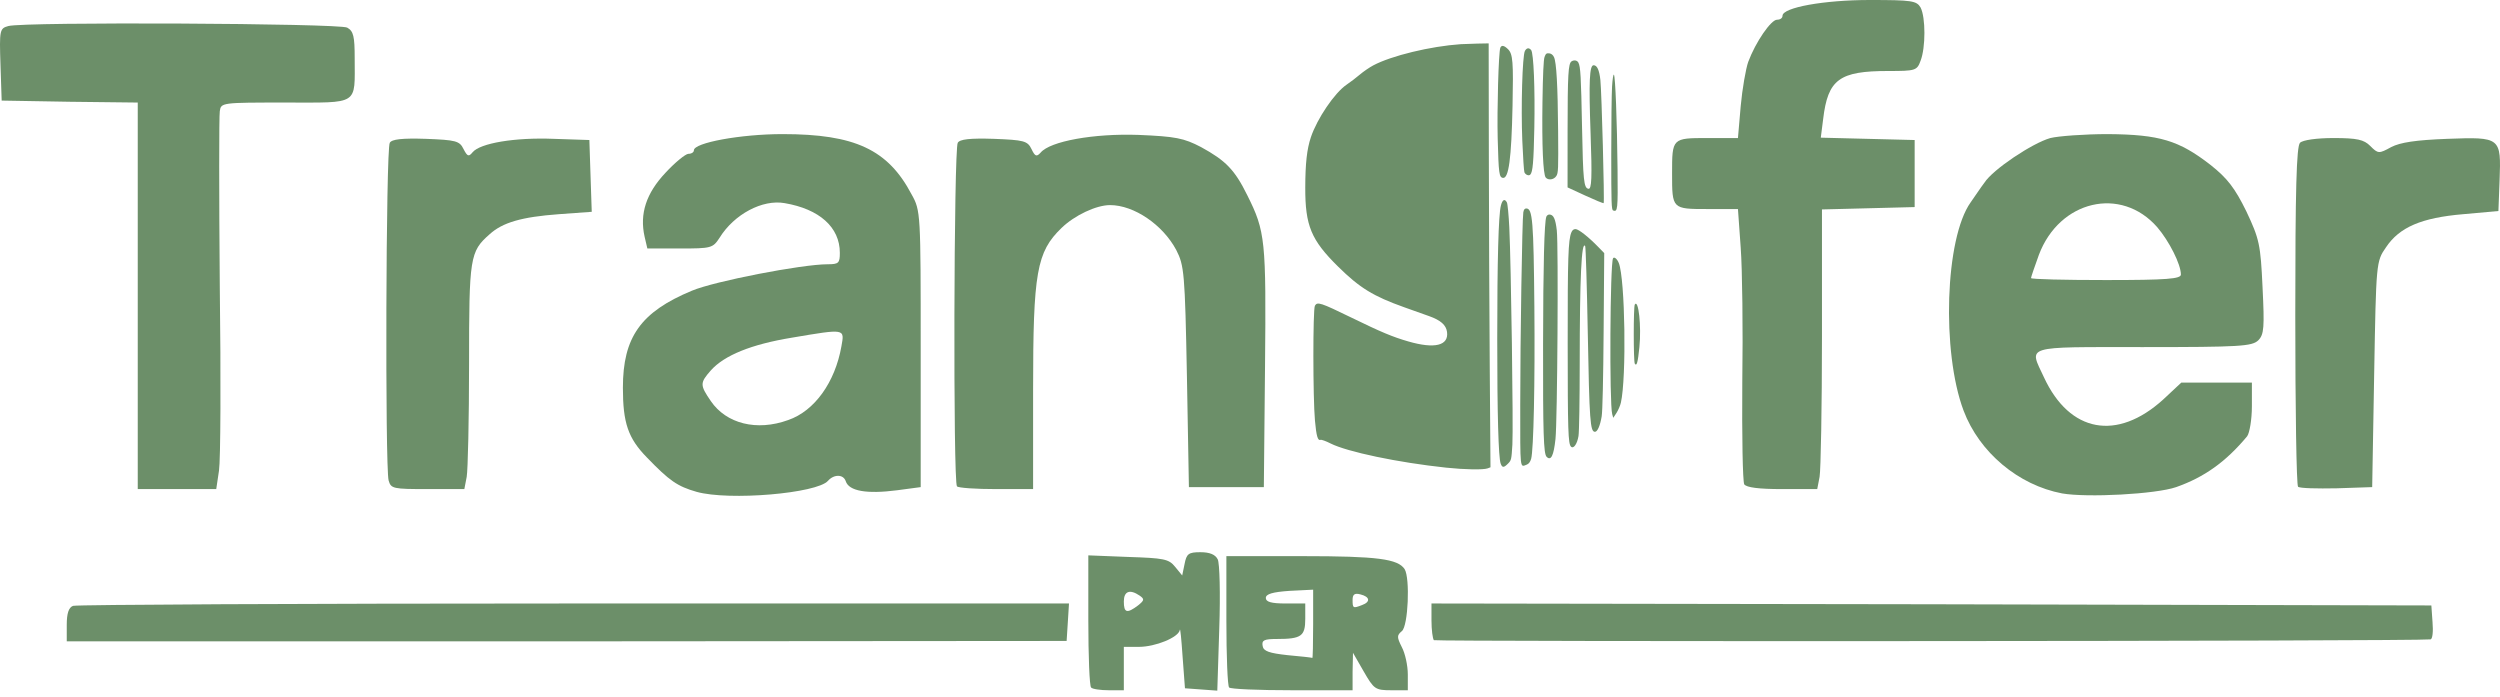
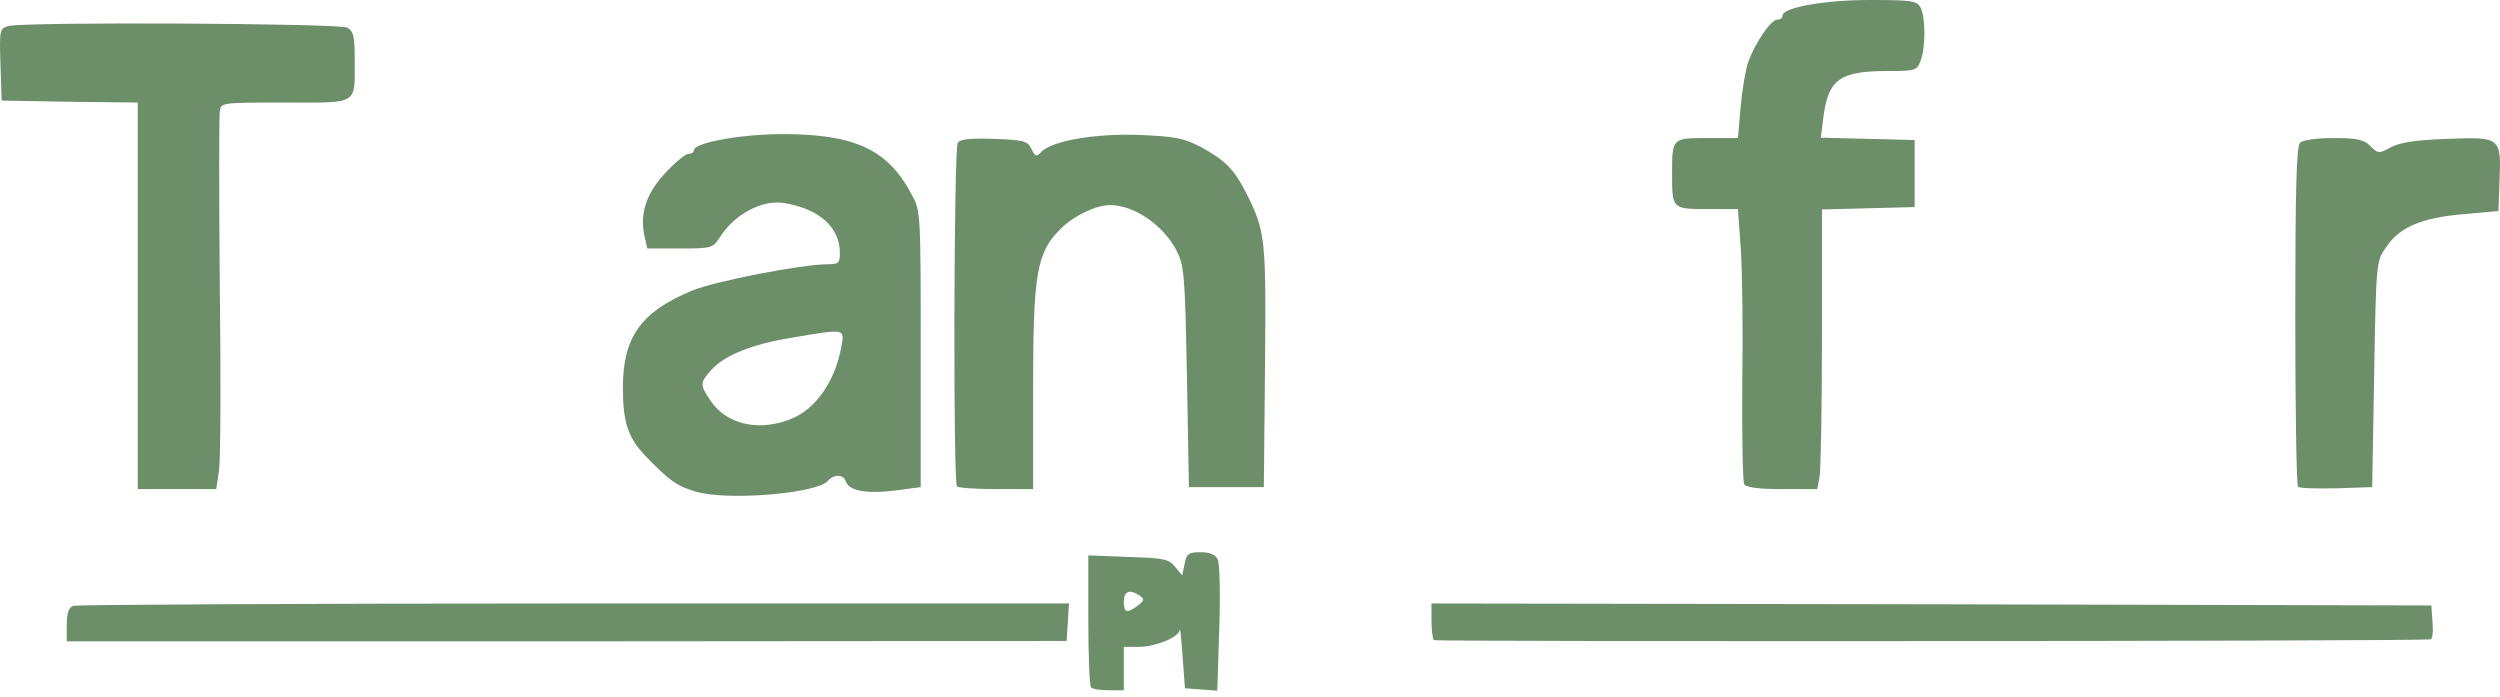
<svg xmlns="http://www.w3.org/2000/svg" width="201" height="56" viewBox="0 0 201 56" fill="none">
  <path d="M87.724 55.274C87.597 55.179 87.501 52.737 87.501 49.852V44.651L90.704 44.778C93.558 44.873 93.971 44.936 94.478 45.57L95.049 46.268L95.239 45.348C95.398 44.524 95.556 44.397 96.508 44.397C97.269 44.397 97.713 44.587 97.903 44.968C98.062 45.253 98.125 47.758 98.03 50.517L97.871 55.528L96.571 55.433L95.271 55.338L95.081 52.801C94.986 51.405 94.89 50.422 94.859 50.644C94.764 51.247 92.892 52.008 91.561 52.008H90.356V53.752V55.496H89.15C88.484 55.496 87.819 55.401 87.724 55.274ZM91.497 48.678C92.005 48.266 92.036 48.171 91.624 47.885C90.831 47.346 90.356 47.536 90.356 48.361C90.356 49.281 90.609 49.344 91.497 48.678Z" fill="#6C8F69" />
-   <path d="M98.823 55.274C98.696 55.179 98.601 52.737 98.601 49.883V44.714H104.753C110.746 44.714 112.395 44.936 112.934 45.761C113.378 46.49 113.22 50.327 112.712 50.739C112.3 51.088 112.3 51.215 112.712 52.04C112.966 52.515 113.188 53.498 113.188 54.228V55.496H111.856C110.556 55.496 110.461 55.401 109.636 53.974L108.78 52.484L108.748 54.006V55.496H103.897C101.201 55.496 98.918 55.401 98.823 55.274ZM105.577 50.2V47.41L103.675 47.505C102.311 47.6 101.772 47.758 101.772 48.076C101.772 48.393 102.216 48.52 103.357 48.52H104.943V49.756C104.943 51.152 104.626 51.374 102.66 51.374C101.645 51.374 101.423 51.469 101.518 51.944C101.582 52.357 102.057 52.515 103.516 52.674C104.562 52.769 105.45 52.864 105.514 52.896C105.546 52.928 105.577 51.722 105.577 50.2ZM109.51 48.646C110.207 48.393 110.144 47.98 109.383 47.79C108.907 47.663 108.748 47.79 108.748 48.234C108.748 48.9 108.78 48.932 109.51 48.646Z" fill="#6C8F69" />
  <path d="M5.367 50.232C5.367 49.312 5.525 48.837 5.874 48.71C6.16 48.615 24.267 48.52 46.148 48.52H85.947L85.852 50.042L85.757 51.532L45.578 51.564H5.367V50.232Z" fill="#6C8F69" />
  <path d="M115.281 51.469C115.186 51.342 115.091 50.644 115.091 49.883V48.52L155.302 48.583L195.481 48.678L195.576 50.042C195.64 50.771 195.576 51.374 195.418 51.405C194.276 51.564 115.44 51.596 115.281 51.469Z" fill="#6C8F69" />
  <path d="M56.011 39.545C54.457 39.101 53.823 38.657 52.016 36.786C50.493 35.232 50.081 33.995 50.081 31.173C50.081 27.114 51.508 25.084 55.631 23.372C57.438 22.611 64.478 21.247 66.54 21.247C67.428 21.247 67.523 21.152 67.523 20.328C67.523 18.266 65.874 16.807 63.083 16.332C61.307 16.015 59.024 17.22 57.85 19.122C57.311 19.947 57.185 19.979 54.679 19.979H52.047L51.825 19.027C51.413 17.188 51.952 15.539 53.506 13.89C54.267 13.065 55.123 12.368 55.345 12.368C55.599 12.368 55.789 12.241 55.789 12.082C55.789 11.48 59.531 10.782 62.925 10.782C68.728 10.782 71.392 12.019 73.294 15.634C74.024 16.934 74.024 17.156 74.024 28.065V39.164L72.121 39.418C69.679 39.735 68.252 39.482 67.998 38.689C67.808 38.118 67.047 38.118 66.571 38.657C65.683 39.672 58.612 40.274 56.011 39.545ZM63.368 33.773C65.493 33.044 67.142 30.729 67.65 27.843C67.903 26.416 67.998 26.416 63.686 27.146C60.388 27.685 58.231 28.573 57.153 29.778C56.265 30.793 56.265 30.951 57.153 32.251C58.39 34.059 60.831 34.693 63.368 33.773Z" fill="#6C8F69" />
-   <path d="M165.799 39.672C162.279 39.006 159.139 36.374 157.871 33.012C156.095 28.287 156.38 19.154 158.441 16.268C158.759 15.824 159.234 15.095 159.551 14.683C160.217 13.636 163.389 11.511 164.847 11.099C165.482 10.941 167.575 10.782 169.477 10.782C173.632 10.814 175.185 11.29 177.722 13.256C179.086 14.334 179.689 15.127 180.608 16.998C181.655 19.218 181.75 19.662 181.908 23.086C182.067 26.321 182.035 26.892 181.56 27.368C181.052 27.843 180.101 27.907 172.3 27.907C162.564 27.907 163.135 27.748 164.34 30.349C166.401 34.788 170.207 35.486 173.917 32.124L175.376 30.761H178.23H181.052V32.663C181.052 33.742 180.862 34.82 180.672 35.074C178.959 37.135 177.215 38.372 174.963 39.164C173.314 39.735 167.797 40.021 165.799 39.672ZM175.344 22.072C175.344 21.247 174.393 19.376 173.441 18.266C170.524 14.936 165.577 16.11 163.928 20.486C163.579 21.437 163.293 22.294 163.293 22.357C163.293 22.452 166.021 22.516 169.319 22.516C174.234 22.516 175.344 22.421 175.344 22.072Z" fill="#6C8F69" />
  <path d="M11.075 23.784V8.245L5.62 8.182L0.134 8.087L0.039 5.201C-0.056 2.41 -0.024 2.283 0.673 2.093C1.974 1.744 27.248 1.871 27.914 2.22C28.422 2.505 28.517 2.918 28.517 4.693C28.517 8.499 28.929 8.245 22.967 8.245C17.83 8.245 17.766 8.245 17.671 8.943C17.608 9.355 17.608 15.666 17.671 23.023C17.766 30.349 17.735 37.008 17.608 37.833L17.386 39.323H14.214H11.075V23.784Z" fill="#6C8F69" />
-   <path d="M31.244 38.625C30.958 37.516 31.022 11.956 31.339 11.48C31.497 11.194 32.322 11.099 34.256 11.163C36.635 11.258 36.952 11.321 37.269 11.987C37.586 12.59 37.681 12.621 37.998 12.241C38.601 11.511 41.392 11.036 44.531 11.163L47.385 11.258L47.48 14.144L47.576 17.029L44.943 17.22C41.931 17.442 40.409 17.886 39.362 18.837C37.776 20.232 37.713 20.676 37.713 29.27C37.713 33.71 37.618 37.801 37.523 38.34L37.333 39.323H34.383C31.593 39.323 31.434 39.291 31.244 38.625Z" fill="#6C8F69" />
  <path d="M76.941 39.101C76.624 38.816 76.687 11.956 77.004 11.48C77.163 11.194 77.987 11.099 79.922 11.163C82.3 11.258 82.617 11.321 82.934 11.987C83.22 12.59 83.347 12.621 83.664 12.273C84.425 11.353 87.945 10.719 91.528 10.846C94.509 10.972 95.175 11.099 96.571 11.829C98.537 12.907 99.266 13.636 100.281 15.697C101.74 18.615 101.803 19.281 101.708 29.492L101.613 39.164H98.6H95.588L95.429 30.285C95.27 21.913 95.207 21.342 94.573 20.105C93.495 18.076 91.18 16.49 89.245 16.49C88.135 16.49 86.391 17.315 85.345 18.33C83.347 20.264 83.061 21.881 83.061 31.332V39.323H80.112C78.463 39.323 77.036 39.228 76.941 39.101Z" fill="#6C8F69" />
  <path d="M140.238 38.943C140.112 38.721 140.048 35.042 140.08 30.761C140.143 26.48 140.08 21.596 139.953 19.915L139.731 16.807H137.289C134.435 16.807 134.435 16.807 134.435 13.953C134.435 11.099 134.435 11.099 137.289 11.099H139.731L139.953 8.531C140.08 7.135 140.365 5.518 140.556 4.979C141.158 3.361 142.395 1.586 142.87 1.586C143.124 1.586 143.314 1.459 143.314 1.268C143.314 0.603 146.644 -1.90735e-06 150.323 -1.90735e-06C153.716 -1.90735e-06 154.097 0.063 154.414 0.603C154.826 1.395 154.826 3.837 154.414 4.884C154.128 5.676 154.001 5.708 151.813 5.708C147.881 5.708 146.961 6.374 146.581 9.577L146.391 11.068L150.164 11.163L153.938 11.258V13.953V16.649L150.228 16.744L146.486 16.839V27.082C146.486 32.727 146.391 37.801 146.295 38.34L146.105 39.323H143.283C141.412 39.323 140.429 39.196 140.238 38.943Z" fill="#6C8F69" />
  <path d="M184.763 39.133C184.636 39.006 184.541 32.822 184.541 25.37C184.541 15.285 184.636 11.765 184.921 11.48C185.143 11.258 186.253 11.099 187.617 11.099C189.519 11.099 190.058 11.226 190.566 11.733C191.2 12.368 191.263 12.368 192.247 11.829C192.976 11.448 194.244 11.258 196.75 11.163C201.063 11.004 201.094 11.036 200.967 14.492L200.872 16.966L198.05 17.22C194.688 17.505 192.913 18.266 191.834 19.884C191.042 21.025 191.042 21.089 190.883 30.095L190.724 39.164L187.87 39.26C186.285 39.291 184.889 39.26 184.763 39.133Z" fill="#6C8F69" />
-   <path fill-rule="evenodd" clip-rule="evenodd" d="M117.444 3.552C115.007 3.719 111.87 4.479 110.41 5.257C110.1 5.422 109.615 5.755 109.333 5.995C109.051 6.236 108.568 6.604 108.26 6.813C107.304 7.463 105.9 9.53 105.396 11.03C105.076 11.983 104.948 13.133 104.943 15.08C104.936 18.147 105.413 19.295 107.584 21.436C109.322 23.149 110.407 23.816 112.906 24.706C113.604 24.955 114.503 25.275 114.903 25.417C115.831 25.747 116.266 26.131 116.341 26.688C116.488 27.788 115.349 28.067 113.225 27.451C111.96 27.085 111.055 26.706 108.661 25.539C106.166 24.324 105.912 24.241 105.718 24.581C105.552 24.873 105.556 31.989 105.723 33.822C105.837 35.07 105.948 35.451 106.174 35.364C106.246 35.336 106.605 35.465 106.971 35.651C108.315 36.331 112.406 37.188 116.273 37.6C117.764 37.758 119.273 37.784 119.609 37.656L119.835 37.57L119.776 29.532C119.743 25.111 119.71 17.442 119.703 12.491L119.689 3.488L118.786 3.505C118.29 3.515 117.686 3.536 117.444 3.552ZM120.624 3.845C120.486 4.202 120.354 8.842 120.415 11.149C120.489 13.944 120.53 14.258 120.835 14.302C121.303 14.37 121.518 12.762 121.608 8.514C121.683 4.967 121.633 4.344 121.248 3.959C120.937 3.648 120.715 3.607 120.624 3.845ZM122.602 4.098C122.4 4.47 122.28 8.615 122.393 11.311C122.448 12.617 122.524 13.76 122.562 13.85C122.649 14.053 122.912 14.162 123.031 14.043C123.235 13.838 123.305 13.043 123.36 10.271C123.422 7.136 123.304 4.265 123.103 4.023C122.931 3.816 122.739 3.845 122.602 4.098ZM124.181 4.581C124.101 4.798 124.047 5.989 124.014 8.221C123.963 11.675 124.064 14.017 124.275 14.272C124.478 14.517 124.931 14.454 125.127 14.154C125.286 13.912 125.298 13.61 125.273 10.538C125.243 6.866 125.139 5.006 124.94 4.589C124.856 4.412 124.722 4.307 124.555 4.288C124.342 4.263 124.278 4.313 124.181 4.581ZM126.355 4.932C126.088 5.101 126.037 5.982 126.034 10.473L126.032 15.067L127.457 15.725C128.24 16.087 128.905 16.36 128.934 16.331C129.011 16.254 128.774 7.387 128.67 6.43C128.582 5.627 128.406 5.245 128.126 5.245C127.792 5.245 127.734 6.551 127.882 10.7C128.01 14.307 127.974 15.23 127.705 15.178C127.34 15.108 127.279 14.521 127.197 10.271C127.117 6.121 127.073 5.354 126.901 5.033C126.803 4.848 126.557 4.803 126.355 4.932ZM129.609 6.963C129.574 7.538 129.545 10 129.545 12.436C129.545 16.366 129.562 16.871 129.698 16.923C130.06 17.062 130.083 16.848 130.051 13.608C130.012 9.726 129.874 6.12 129.759 6.005C129.709 5.956 129.646 6.359 129.609 6.963ZM120.669 16.539C120.479 17.295 120.379 20.937 120.378 27.202C120.377 33.261 120.475 36.805 120.655 37.278C120.784 37.617 120.903 37.616 121.247 37.272C121.509 37.01 121.524 36.944 121.596 35.735C121.677 34.365 121.491 21.27 121.348 18.301C121.3 17.296 121.213 16.385 121.154 16.276C120.978 15.946 120.793 16.046 120.669 16.539ZM122.473 17.078C122.382 17.606 122.227 27.321 122.227 32.545C122.226 37.867 122.194 37.568 122.751 37.356C122.915 37.294 123.03 37.142 123.103 36.893C123.302 36.214 123.419 30.717 123.363 24.665C123.3 17.757 123.218 16.76 122.715 16.76C122.58 16.76 122.513 16.849 122.473 17.078ZM124.327 17.419C124.162 17.836 124.073 21.311 124.063 27.642C124.052 34.858 124.103 36.482 124.348 36.727C124.7 37.079 124.916 36.648 125.061 35.296C125.215 33.872 125.304 19.737 125.167 18.529C125.06 17.585 124.901 17.248 124.564 17.248C124.47 17.248 124.364 17.325 124.327 17.419ZM126.336 18.688C126.085 19.3 126.038 20.716 126.042 27.593C126.046 34.656 126.079 35.681 126.309 35.911C126.513 36.115 126.806 35.697 126.912 35.054C126.965 34.729 127.008 32.15 127.009 29.203C127.012 22.335 127.153 19.31 127.449 19.788C127.494 19.862 127.588 22.976 127.656 26.709C127.788 33.86 127.85 34.717 128.236 34.717C128.437 34.717 128.653 34.22 128.775 33.478C128.844 33.061 128.903 30.491 128.932 26.582L128.98 20.349L128.506 19.862C127.721 19.052 126.916 18.419 126.673 18.419C126.517 18.419 126.412 18.503 126.336 18.688ZM129.69 20.765C129.448 21.155 129.387 32.474 129.622 33.301L129.706 33.594L129.962 33.204C130.103 32.989 130.264 32.616 130.319 32.375C130.778 30.361 130.66 22.431 130.152 21.148C130.021 20.816 129.781 20.617 129.69 20.765ZM131.438 24.482C131.326 24.657 131.326 29.064 131.438 29.24C131.591 29.479 131.684 29.143 131.808 27.905C131.975 26.235 131.735 24.016 131.438 24.482Z" fill="#6C8F69" />
</svg>